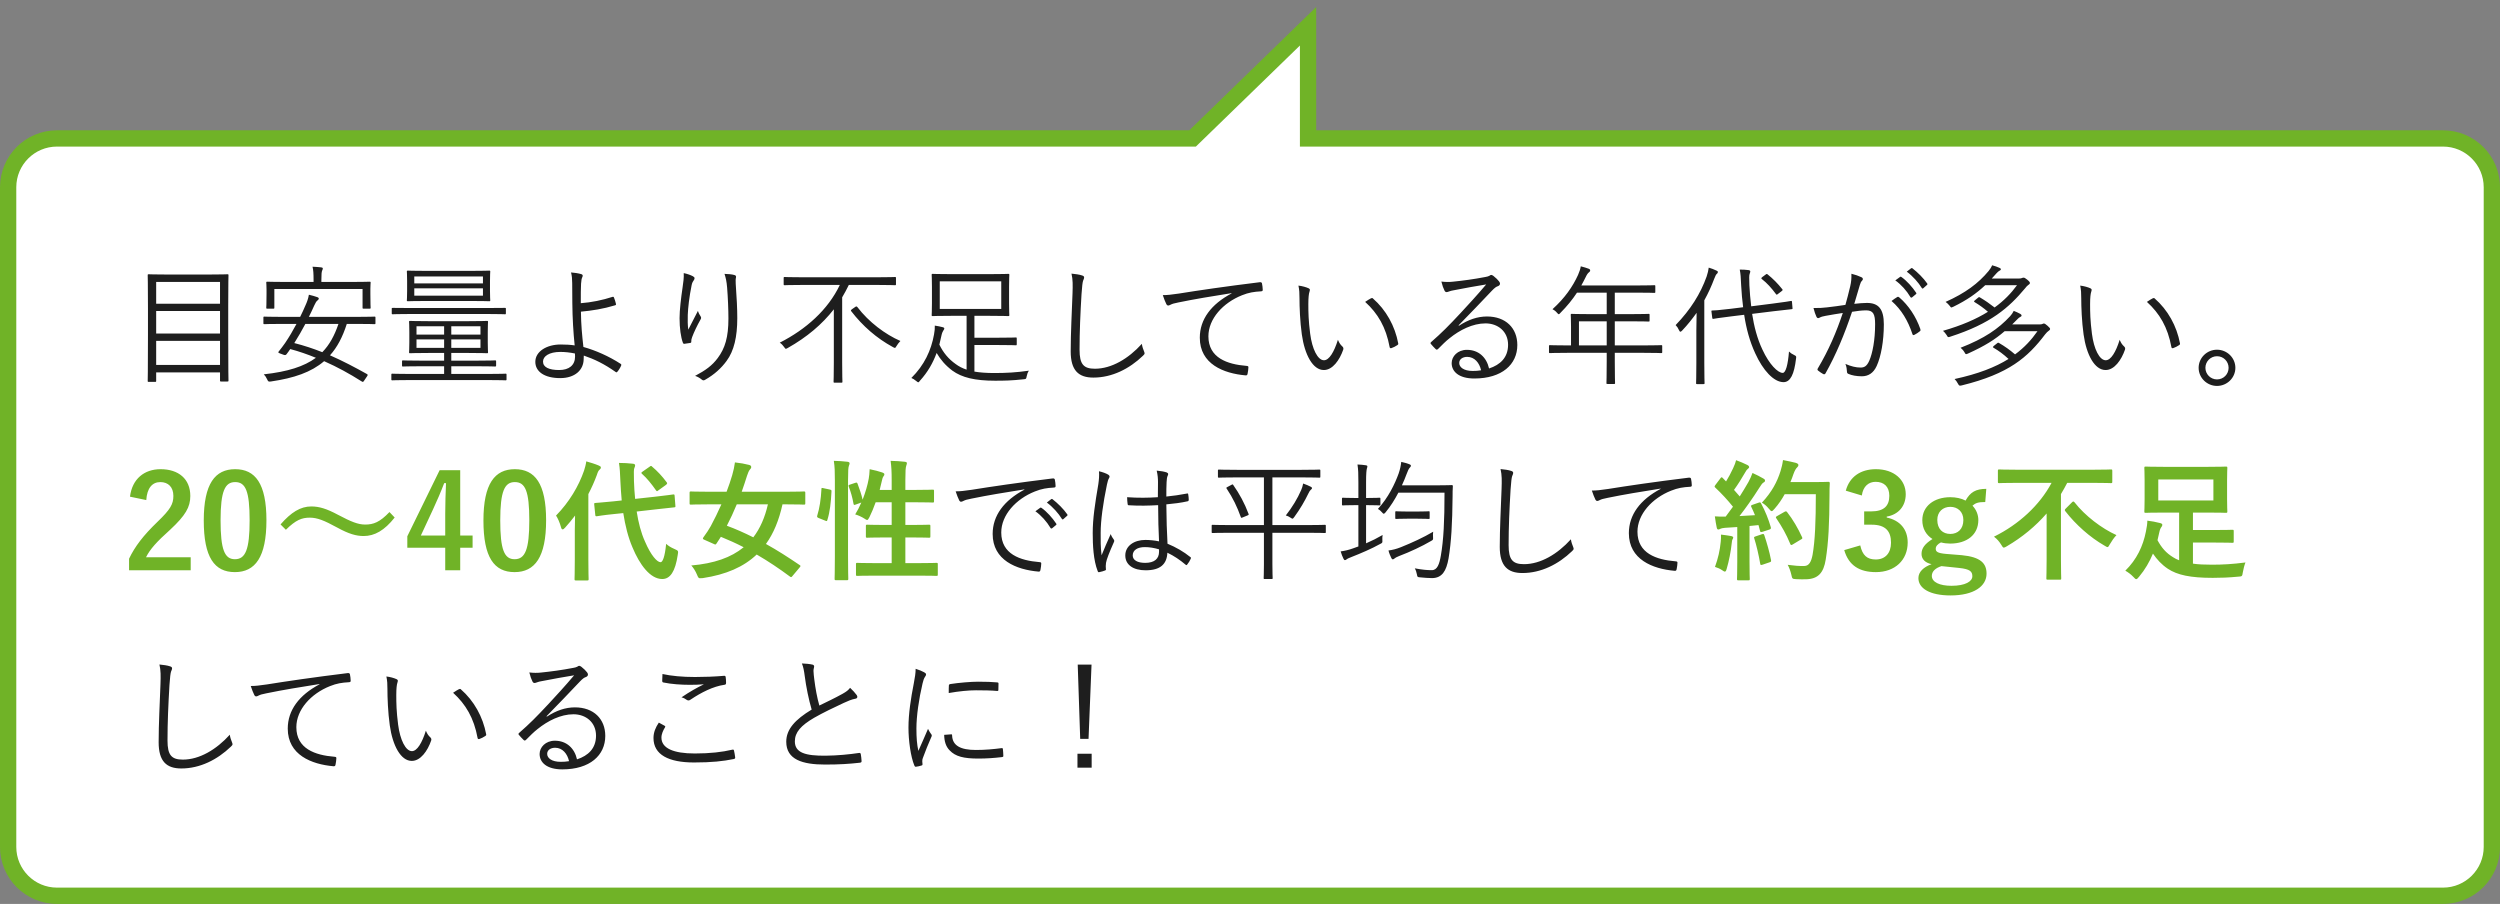
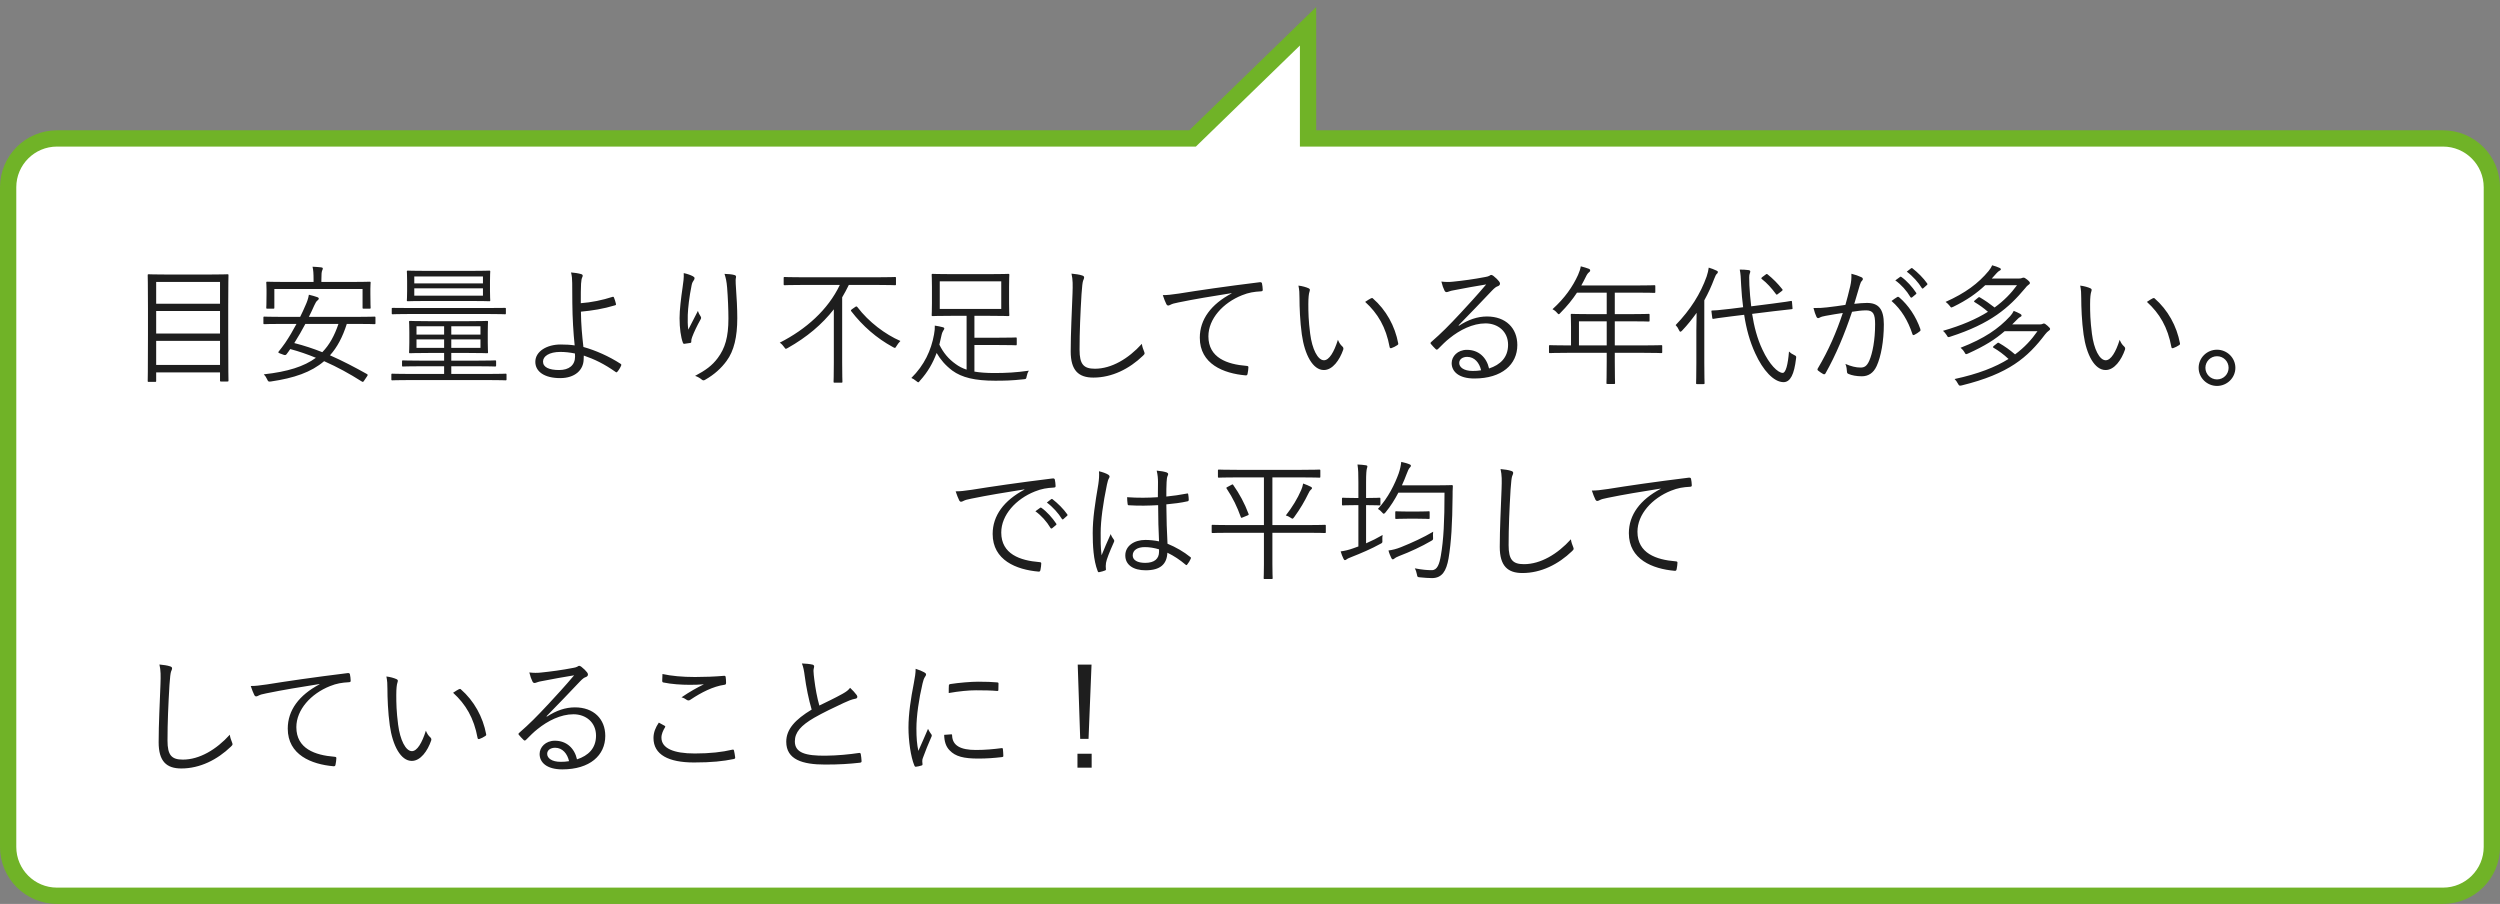
<svg xmlns="http://www.w3.org/2000/svg" width="307" height="111" viewBox="0 0 307 111" fill="none">
  <rect x="0" y="0" width="307" height="111" fill="#808080" stroke="none" />
  <path fill-rule="evenodd" clip-rule="evenodd" d="M146.448 17L160.629 3.224V17H300C303.314 17 306 19.686 306 23V104C306 107.314 303.314 110 300 110H7C3.686 110 1 107.314 1 104V23C1 19.686 3.686 17 7 17H146.448Z" fill="white" />
  <path d="M160.629 3.224H161.629V0.858L159.933 2.506L160.629 3.224ZM146.448 17V18H146.854L147.145 17.717L146.448 17ZM160.629 17H159.629V18H160.629V17ZM159.933 2.506L145.751 16.283L147.145 17.717L161.326 3.941L159.933 2.506ZM161.629 17V3.224H159.629V17H161.629ZM160.629 18H300V16H160.629V18ZM300 18C302.761 18 305 20.239 305 23H307C307 19.134 303.866 16 300 16V18ZM305 23V104H307V23H305ZM305 104C305 106.761 302.761 109 300 109V111C303.866 111 307 107.866 307 104H305ZM300 109H7V111H300V109ZM7 109C4.239 109 2 106.761 2 104H0C0 107.866 3.134 111 7 111V109ZM2 104V23H0V104H2ZM2 23C2 20.239 4.239 18 7 18V16C3.134 16 0 19.134 0 23H2ZM7 18H146.448V16H7V18Z" fill="#70B327" />
  <path d="M28.026 37.504V41.056C28.026 45.792 28.058 46.64 28.058 46.72C28.058 46.832 28.042 46.848 27.93 46.848H27.146C27.034 46.848 27.018 46.832 27.018 46.72V45.728H19.178V46.768C19.178 46.88 19.162 46.896 19.034 46.896H18.266C18.154 46.896 18.138 46.88 18.138 46.768C18.138 46.688 18.17 45.824 18.17 41.088V37.936C18.17 34.784 18.138 33.904 18.138 33.808C18.138 33.696 18.154 33.68 18.266 33.68C18.362 33.68 18.922 33.712 20.506 33.712H25.674C27.274 33.712 27.834 33.68 27.93 33.68C28.042 33.68 28.058 33.696 28.058 33.808C28.058 33.888 28.026 34.768 28.026 37.504ZM27.018 44.816V41.856H19.178V44.816H27.018ZM27.018 40.96V38.192H19.178V40.96H27.018ZM27.018 37.296V34.624H19.178V37.296H27.018ZM46.106 39.008V39.68C46.106 39.792 46.09 39.808 45.978 39.808C45.882 39.808 45.386 39.776 43.866 39.776H42.586C42.074 41.392 41.402 42.656 40.522 43.632C42.09 44.32 43.578 45.104 45.066 45.936C45.162 46 45.194 46.048 45.066 46.224L44.698 46.768C44.65 46.848 44.602 46.896 44.554 46.896C44.506 46.896 44.458 46.864 44.378 46.816C42.97 45.92 41.434 45.072 39.802 44.352C38.218 45.712 36.106 46.432 33.258 46.848C32.954 46.88 32.938 46.864 32.81 46.592C32.698 46.336 32.554 46.128 32.394 45.968C35.322 45.648 37.338 45.008 38.794 43.936C37.77 43.52 36.73 43.152 35.642 42.864C35.498 43.072 35.338 43.312 35.194 43.488C35.114 43.584 35.05 43.632 34.874 43.584L34.394 43.408C34.138 43.312 34.138 43.264 34.234 43.152C34.49 42.848 34.778 42.448 35.018 42.112C35.514 41.376 35.978 40.592 36.41 39.776H34.586C33.066 39.776 32.554 39.808 32.474 39.808C32.362 39.808 32.346 39.792 32.346 39.68V39.008C32.346 38.896 32.362 38.88 32.474 38.88C32.554 38.88 33.066 38.912 34.586 38.912H36.858C37.098 38.432 37.322 37.952 37.53 37.456C37.674 37.152 37.866 36.64 37.93 36.192C38.346 36.288 38.666 36.384 38.986 36.496C39.082 36.528 39.146 36.592 39.146 36.656C39.146 36.752 39.082 36.832 38.97 36.912C38.858 36.992 38.73 37.2 38.586 37.52C38.378 38 38.154 38.464 37.93 38.912H43.866C45.386 38.912 45.882 38.88 45.978 38.88C46.09 38.88 46.106 38.896 46.106 39.008ZM41.562 39.776H37.498C37.082 40.56 36.634 41.344 36.138 42.128C37.338 42.432 38.49 42.816 39.578 43.248C40.458 42.352 41.082 41.2 41.562 39.776ZM45.482 35.472V36.08C45.482 37.488 45.514 37.68 45.514 37.776C45.514 37.888 45.498 37.904 45.386 37.904H44.65C44.538 37.904 44.522 37.888 44.522 37.776V35.488H33.69V37.776C33.69 37.888 33.674 37.904 33.562 37.904H32.826C32.714 37.904 32.698 37.888 32.698 37.776C32.698 37.68 32.73 37.488 32.73 36.08V35.568C32.73 35.04 32.698 34.8 32.698 34.72C32.698 34.608 32.714 34.592 32.826 34.592C32.922 34.592 33.482 34.624 35.066 34.624H38.506V34.384C38.506 33.568 38.474 33.136 38.378 32.752C38.778 32.768 39.13 32.8 39.45 32.832C39.578 32.848 39.642 32.896 39.642 32.96C39.642 33.072 39.594 33.152 39.546 33.264C39.498 33.408 39.466 33.664 39.466 34.384V34.624H43.162C44.746 34.624 45.29 34.592 45.386 34.592C45.498 34.592 45.514 34.608 45.514 34.72C45.514 34.8 45.482 35.04 45.482 35.472ZM62.202 46.016V46.576C62.202 46.688 62.186 46.704 62.074 46.704C61.994 46.704 61.498 46.672 60.01 46.672H50.25C48.762 46.672 48.266 46.704 48.186 46.704C48.074 46.704 48.058 46.688 48.058 46.576V46.016C48.058 45.904 48.074 45.888 48.186 45.888C48.266 45.888 48.762 45.92 50.25 45.92H54.538V44.976H51.738C50.122 44.976 49.578 45.008 49.482 45.008C49.386 45.008 49.37 44.992 49.37 44.864V44.384C49.37 44.272 49.386 44.256 49.482 44.256C49.578 44.256 50.122 44.288 51.738 44.288H54.538V43.344H52.602C51.018 43.344 50.458 43.376 50.362 43.376C50.25 43.376 50.234 43.36 50.234 43.248C50.234 43.152 50.266 42.88 50.266 42.048V40.768C50.266 39.904 50.234 39.632 50.234 39.536C50.234 39.424 50.25 39.408 50.362 39.408C50.458 39.408 51.018 39.44 52.602 39.44H57.562C59.146 39.44 59.706 39.408 59.802 39.408C59.914 39.408 59.93 39.424 59.93 39.536C59.93 39.616 59.898 39.904 59.898 40.752V42.048C59.898 42.88 59.93 43.152 59.93 43.248C59.93 43.36 59.914 43.376 59.802 43.376C59.706 43.376 59.146 43.344 57.562 43.344H55.418V44.288H58.538C60.154 44.288 60.698 44.256 60.778 44.256C60.906 44.256 60.922 44.272 60.922 44.384V44.864C60.922 44.992 60.906 45.008 60.778 45.008C60.698 45.008 60.154 44.976 58.538 44.976H55.418V45.92H60.01C61.498 45.92 61.994 45.888 62.074 45.888C62.186 45.888 62.202 45.904 62.202 46.016ZM59.002 42.72V41.68H55.418V42.72H59.002ZM59.002 41.088V40.064H55.418V41.088H59.002ZM54.538 42.72V41.68H51.146V42.72H54.538ZM54.538 41.088V40.064H51.146V41.088H54.538ZM60.17 34.528V35.696C60.17 36.512 60.202 36.784 60.202 36.864C60.202 36.976 60.186 36.992 60.074 36.992C59.994 36.992 59.418 36.96 57.802 36.96H52.378C50.762 36.96 50.186 36.992 50.106 36.992C49.978 36.992 49.962 36.992 49.962 36.88C49.962 36.784 49.994 36.512 49.994 35.712V34.528C49.994 33.712 49.962 33.456 49.962 33.36C49.962 33.248 49.978 33.232 50.106 33.232C50.186 33.232 50.762 33.264 52.378 33.264H57.802C59.418 33.264 59.994 33.232 60.074 33.232C60.186 33.232 60.202 33.248 60.202 33.36C60.202 33.44 60.17 33.712 60.17 34.528ZM59.306 36.304V35.408H50.874V36.304H59.306ZM59.306 34.8V33.952H50.874V34.8H59.306ZM62.122 37.92V38.464C62.122 38.576 62.122 38.592 62.01 38.592C61.914 38.592 61.418 38.56 59.914 38.56H50.314C48.826 38.56 48.314 38.592 48.234 38.592C48.122 38.592 48.106 38.576 48.106 38.464V37.92C48.106 37.808 48.122 37.808 48.234 37.808C48.314 37.808 48.826 37.824 50.314 37.824H59.914C61.418 37.824 61.914 37.808 62.01 37.808C62.122 37.808 62.122 37.808 62.122 37.92ZM71.322 37.232C72.618 37.136 73.962 36.864 75.242 36.448C75.306 36.432 75.354 36.448 75.386 36.512C75.482 36.736 75.594 37.104 75.642 37.328C75.658 37.44 75.61 37.472 75.546 37.488C74.058 37.936 72.73 38.144 71.338 38.272C71.354 39.872 71.482 41.2 71.642 42.608C73.146 43.024 74.794 43.76 76.202 44.672C76.298 44.736 76.314 44.784 76.282 44.88C76.202 45.104 75.962 45.488 75.802 45.664C75.738 45.728 75.706 45.744 75.626 45.696C74.202 44.688 73.002 44.112 71.69 43.664C71.69 43.76 71.69 43.92 71.674 44.112C71.658 45.44 70.602 46.432 68.794 46.432C66.826 46.432 65.738 45.616 65.738 44.432C65.738 43.152 67.146 42.304 68.842 42.304C69.466 42.304 70.058 42.336 70.57 42.416C70.41 40.912 70.298 39.056 70.282 37.216C70.282 36.512 70.266 35.52 70.266 34.768C70.266 34.32 70.234 33.856 70.122 33.456C70.554 33.488 70.986 33.552 71.386 33.664C71.578 33.728 71.594 33.856 71.514 34.016C71.418 34.224 71.386 34.4 71.354 34.848C71.322 35.36 71.322 36.208 71.322 37.232ZM70.602 43.408C69.978 43.28 69.37 43.216 68.81 43.216C67.45 43.216 66.682 43.744 66.682 44.4C66.682 45.104 67.434 45.44 68.666 45.44C69.882 45.44 70.618 44.848 70.618 43.776C70.618 43.616 70.618 43.52 70.602 43.408ZM83.962 33.536C84.41 33.632 84.81 33.776 85.082 33.92C85.226 34 85.29 34.064 85.29 34.16C85.29 34.24 85.258 34.32 85.226 34.368C85.098 34.544 85.002 34.704 84.938 34.992C84.634 36.48 84.49 37.808 84.458 38.672C84.442 39.28 84.442 39.936 84.522 40.48C84.858 39.808 85.338 38.896 85.706 38.176C85.802 38.48 85.914 38.672 86.026 38.832C86.138 39.008 86.106 39.104 86.01 39.264C85.594 40 85.226 40.784 85.002 41.376C84.906 41.632 84.89 41.744 84.89 41.888C84.906 42.032 84.874 42.08 84.778 42.112C84.634 42.144 84.282 42.192 84.01 42.224C83.93 42.224 83.882 42.16 83.85 42.064C83.61 41.408 83.45 40.304 83.45 39.072C83.45 38.096 83.626 36.608 83.818 35.312C83.914 34.64 83.994 34.128 83.962 33.536ZM88.97 33.632C89.418 33.648 89.85 33.68 90.138 33.76C90.378 33.808 90.41 33.92 90.378 34.08C90.33 34.256 90.33 34.528 90.346 34.832C90.474 36.608 90.538 37.936 90.538 39.072C90.538 41.36 90.138 43.088 89.226 44.32C88.586 45.2 87.738 45.984 86.586 46.64C86.426 46.736 86.314 46.736 86.17 46.608C85.962 46.432 85.642 46.24 85.354 46.16C86.65 45.472 87.45 44.896 88.138 43.968C89.034 42.768 89.45 41.408 89.45 39.12C89.45 38.016 89.386 36.496 89.29 35.312C89.226 34.544 89.13 34.128 88.97 33.632ZM110.026 34.16V34.896C110.026 35.008 110.01 35.024 109.898 35.024C109.802 35.024 109.306 34.992 107.786 34.992H104.234C103.978 35.52 103.706 36.032 103.418 36.512V44.544C103.418 46.112 103.45 46.784 103.45 46.864C103.45 46.976 103.434 46.992 103.322 46.992H102.49C102.378 46.992 102.362 46.976 102.362 46.864C102.362 46.768 102.394 46.112 102.394 44.544V37.984C100.954 39.824 99.114 41.392 96.73 42.736C96.618 42.8 96.554 42.832 96.506 42.832C96.442 42.832 96.394 42.768 96.282 42.608C96.122 42.384 95.978 42.224 95.754 42.08C98.97 40.448 101.674 38.048 103.13 34.992H98.474C96.954 34.992 96.442 35.024 96.362 35.024C96.25 35.024 96.234 35.008 96.234 34.896V34.16C96.234 34.032 96.25 34.016 96.362 34.016C96.442 34.016 96.954 34.048 98.474 34.048H107.786C109.306 34.048 109.802 34.016 109.898 34.016C110.01 34.016 110.026 34.032 110.026 34.16ZM104.65 37.952L105.018 37.696C105.146 37.6 105.21 37.616 105.29 37.712C106.682 39.552 108.73 41.072 110.57 41.872C110.394 42.048 110.202 42.304 110.09 42.496C109.994 42.656 109.962 42.72 109.882 42.72C109.818 42.72 109.754 42.672 109.626 42.608C107.658 41.536 105.946 40.048 104.538 38.224C104.458 38.128 104.474 38.08 104.65 37.952ZM119.658 42.368V45.632C120.314 45.744 121.114 45.808 122.058 45.808C123.562 45.808 124.778 45.744 126.346 45.52C126.202 45.728 126.122 45.968 126.074 46.224C126.01 46.544 126.01 46.544 125.69 46.576C124.234 46.736 123.354 46.752 122.202 46.752C119.722 46.752 118.122 46.368 116.938 45.504C116.074 44.848 115.498 44.16 115.018 43.344C114.57 44.56 113.93 45.696 112.97 46.752C112.874 46.88 112.826 46.944 112.762 46.944C112.698 46.944 112.634 46.88 112.506 46.784C112.298 46.608 112.106 46.496 111.914 46.416C113.514 44.832 114.346 43.024 114.698 41.072C114.778 40.64 114.81 40.304 114.794 39.984C115.114 40.032 115.45 40.096 115.754 40.176C115.898 40.208 115.962 40.272 115.962 40.336C115.962 40.416 115.914 40.496 115.85 40.576C115.786 40.672 115.674 40.896 115.626 41.136C115.546 41.536 115.45 41.936 115.354 42.32C115.834 43.312 116.474 44.08 117.354 44.704C117.738 44.992 118.17 45.216 118.698 45.392V38.784H116.762C115.178 38.784 114.634 38.816 114.538 38.816C114.426 38.816 114.41 38.8 114.41 38.688C114.41 38.592 114.442 38.24 114.442 37.232V35.216C114.442 34.208 114.41 33.856 114.41 33.76C114.41 33.648 114.426 33.632 114.538 33.632C114.634 33.632 115.178 33.664 116.762 33.664H121.578C123.178 33.664 123.722 33.632 123.802 33.632C123.93 33.632 123.946 33.648 123.946 33.76C123.946 33.856 123.914 34.208 123.914 35.216V37.232C123.914 38.24 123.946 38.592 123.946 38.688C123.946 38.8 123.93 38.816 123.802 38.816C123.722 38.816 123.178 38.784 121.578 38.784H119.658V41.472H122.474C124.218 41.472 124.65 41.44 124.746 41.44C124.842 41.44 124.858 41.456 124.858 41.568V42.272C124.858 42.384 124.842 42.4 124.746 42.4C124.65 42.4 124.218 42.368 122.474 42.368H119.658ZM122.954 37.936V34.544H115.402V37.936H122.954ZM131.578 33.6C132.058 33.648 132.554 33.712 132.874 33.824C133.05 33.872 133.13 33.952 133.13 34.064C133.13 34.192 133.066 34.32 133.002 34.48C132.938 34.672 132.874 35.168 132.81 36.128C132.666 38.544 132.57 40.736 132.57 42.944C132.57 44.736 133.066 45.28 134.458 45.28C136.49 45.28 138.57 44.048 140.218 42.224C140.266 42.592 140.394 42.912 140.49 43.152C140.522 43.248 140.554 43.312 140.554 43.376C140.554 43.472 140.506 43.552 140.362 43.68C138.682 45.296 136.554 46.368 134.266 46.368C132.458 46.368 131.482 45.504 131.482 43.152C131.482 40.88 131.626 38.272 131.706 36.016C131.738 35.024 131.754 34.336 131.578 33.6ZM151.24 36.032L151.224 36C148.824 36.384 146.744 36.72 144.728 37.136C144.152 37.248 143.96 37.312 143.768 37.408C143.656 37.456 143.56 37.52 143.464 37.52C143.368 37.52 143.288 37.456 143.24 37.376C143.08 37.056 142.936 36.672 142.792 36.24C143.368 36.24 143.784 36.192 144.776 36.048C147.16 35.664 150.408 35.184 154.696 34.656C154.856 34.64 154.936 34.688 154.968 34.784C155.016 34.992 155.064 35.376 155.064 35.584C155.064 35.728 155.016 35.76 154.856 35.776C153.992 35.824 153.352 35.92 152.52 36.256C150.184 37.184 148.392 39.152 148.392 41.296C148.392 43.952 150.712 44.736 153.048 44.928C153.256 44.944 153.304 44.976 153.304 45.104C153.304 45.28 153.256 45.648 153.208 45.872C153.176 46.048 153.128 46.112 152.952 46.096C150.248 45.856 147.336 44.704 147.336 41.472C147.336 39.216 148.728 37.36 151.24 36.032ZM159.448 35.072C159.896 35.12 160.408 35.264 160.712 35.408C160.808 35.456 160.856 35.52 160.856 35.584C160.856 35.664 160.824 35.76 160.792 35.872C160.728 36.064 160.664 36.512 160.664 37.344C160.664 38.368 160.68 39.344 160.888 40.976C161.128 42.864 161.816 44.24 162.584 44.24C163.224 44.24 163.832 43.216 164.296 41.728C164.472 42.144 164.616 42.336 164.824 42.528C164.952 42.64 165 42.768 164.952 42.928C164.504 44.224 163.64 45.44 162.568 45.44C161.224 45.44 160.216 43.584 159.864 41.072C159.64 39.472 159.576 37.664 159.576 36.608C159.576 36 159.56 35.616 159.448 35.072ZM167.64 37.072C167.944 36.864 168.184 36.72 168.344 36.64C168.44 36.592 168.52 36.576 168.584 36.64C170.216 38.064 171.304 40.032 171.704 42.176C171.72 42.288 171.672 42.336 171.592 42.384C171.352 42.544 171.128 42.656 170.856 42.752C170.744 42.784 170.664 42.736 170.648 42.624C170.2 40.176 169.192 38.48 167.64 37.072ZM179.112 39.952L179.16 40C180.312 39.248 181.448 38.864 182.6 38.864C184.904 38.864 186.328 40.288 186.328 42.368C186.328 44.752 184.44 46.48 181.048 46.48C179.128 46.48 178.264 45.616 178.264 44.592C178.264 43.76 179 42.96 180.136 42.96C181.576 42.96 182.552 43.888 182.856 45.248C184.232 44.8 185.192 43.904 185.192 42.336C185.192 40.704 183.944 39.712 182.424 39.712C180.84 39.712 179.256 40.528 178.024 41.52C177.512 41.92 177.096 42.352 176.616 42.832C176.488 42.96 176.408 42.976 176.296 42.864C176.104 42.672 175.864 42.432 175.704 42.224C175.64 42.144 175.656 42.08 175.768 41.984C177.032 40.88 177.848 40.064 179.384 38.416C180.312 37.408 181.272 36.384 182.504 34.928C181.176 35.136 179.928 35.376 178.504 35.648C178.296 35.68 178.104 35.728 177.944 35.792C177.832 35.84 177.704 35.872 177.64 35.872C177.528 35.872 177.448 35.808 177.384 35.68C177.24 35.392 177.128 35.088 177 34.576C177.528 34.64 177.976 34.64 178.408 34.592C179.672 34.464 180.984 34.288 182.392 34.016C182.584 33.984 182.776 33.936 182.888 33.872C182.952 33.824 183.048 33.76 183.112 33.76C183.192 33.76 183.272 33.792 183.4 33.888C183.704 34.128 183.944 34.368 184.088 34.56C184.168 34.656 184.2 34.752 184.2 34.832C184.2 34.96 184.12 35.072 183.96 35.136C183.752 35.2 183.576 35.312 183.208 35.696C181.784 37.2 180.712 38.32 179.112 39.952ZM181.88 45.472C181.672 44.56 181.08 43.824 180.168 43.824C179.656 43.824 179.192 44.08 179.192 44.576C179.192 45.104 179.768 45.552 180.84 45.552C181.192 45.552 181.512 45.536 181.88 45.472ZM204.12 42.512V43.232C204.12 43.344 204.104 43.36 203.992 43.36C203.912 43.36 203.4 43.328 201.896 43.328H198.296V44.4C198.296 46.176 198.328 46.96 198.328 47.04C198.328 47.152 198.312 47.152 198.216 47.152H197.416C197.288 47.152 197.272 47.152 197.272 47.04C197.272 46.944 197.304 46.176 197.304 44.4V43.328H192.44C190.936 43.328 190.424 43.36 190.344 43.36C190.232 43.36 190.216 43.344 190.216 43.232V42.512C190.216 42.4 190.232 42.384 190.344 42.384C190.424 42.384 190.936 42.416 192.44 42.416H192.92V40.064C192.92 39.136 192.888 38.768 192.888 38.672C192.888 38.56 192.904 38.544 193.016 38.544C193.096 38.544 193.656 38.576 195.256 38.576H197.304V35.936H193.656C193.096 36.784 192.44 37.6 191.624 38.416C191.528 38.528 191.464 38.592 191.416 38.592C191.368 38.592 191.304 38.528 191.192 38.4C191.032 38.208 190.84 38.064 190.648 37.968C192.168 36.592 193.128 35.2 193.784 33.76C193.96 33.36 194.072 33.024 194.12 32.704C194.52 32.8 194.84 32.912 195.112 33.008C195.224 33.056 195.272 33.12 195.272 33.216C195.272 33.312 195.224 33.36 195.128 33.44C195 33.536 194.888 33.68 194.728 34.016C194.552 34.368 194.376 34.72 194.184 35.056H200.92C202.52 35.056 203.064 35.024 203.144 35.024C203.256 35.024 203.272 35.04 203.272 35.152V35.84C203.272 35.952 203.256 35.968 203.144 35.968C203.064 35.968 202.52 35.936 200.92 35.936H198.296V38.576H200.232C201.832 38.576 202.36 38.544 202.456 38.544C202.552 38.544 202.568 38.56 202.568 38.672V39.36C202.568 39.472 202.552 39.488 202.456 39.488C202.36 39.488 201.832 39.456 200.232 39.456H198.296V42.416H201.896C203.4 42.416 203.912 42.384 203.992 42.384C204.104 42.384 204.12 42.4 204.12 42.512ZM197.304 42.416V39.456H193.896V42.416H197.304ZM217.752 38.224L215.16 38.544C215.4 40.08 215.784 41.584 216.424 42.928C217.272 44.768 218.328 45.792 218.92 45.792C219.288 45.792 219.56 44.784 219.688 43.168C219.864 43.344 220.056 43.472 220.328 43.6C220.584 43.728 220.6 43.744 220.552 44.048C220.328 45.952 219.864 46.928 219.016 46.928C217.816 46.928 216.488 45.472 215.544 43.392C214.856 41.904 214.44 40.336 214.184 38.656L212.616 38.848C211.032 39.04 210.52 39.136 210.424 39.152C210.312 39.168 210.28 39.152 210.264 39.024L210.168 38.272C210.152 38.144 210.168 38.128 210.296 38.128C210.472 38.128 210.952 38.112 212.52 37.92L214.056 37.728C213.944 36.864 213.864 35.984 213.816 35.072C213.768 34.048 213.752 33.664 213.64 33.104C213.992 33.104 214.392 33.12 214.728 33.168C214.856 33.184 214.936 33.248 214.936 33.328C214.936 33.456 214.888 33.52 214.856 33.632C214.792 33.808 214.792 34.128 214.824 35.024C214.872 35.888 214.936 36.752 215.048 37.616L217.688 37.28C219.256 37.088 219.8 36.976 219.912 36.96C220.024 36.944 220.04 36.96 220.056 37.072L220.12 37.824C220.136 37.936 220.12 37.952 220.008 37.968L217.752 38.224ZM208.312 44.56V40.576C208.312 40 208.328 39.152 208.344 38.416C207.816 39.152 207.24 39.888 206.568 40.592C206.472 40.688 206.408 40.736 206.36 40.736C206.296 40.736 206.248 40.688 206.2 40.576C206.072 40.288 205.928 40.08 205.768 39.92C207.608 38.016 208.824 36.064 209.576 33.952C209.704 33.552 209.8 33.184 209.832 32.864C210.2 32.976 210.456 33.072 210.792 33.232C210.904 33.28 210.952 33.328 210.952 33.408C210.952 33.504 210.92 33.552 210.824 33.632C210.728 33.712 210.648 33.872 210.504 34.24C210.168 35.136 209.768 36.016 209.288 36.88V44.56C209.288 46.24 209.32 46.96 209.32 47.04C209.32 47.152 209.304 47.168 209.176 47.168H208.408C208.296 47.168 208.28 47.152 208.28 47.04C208.28 46.96 208.312 46.24 208.312 44.56ZM216.44 34L216.808 33.728C216.936 33.632 216.968 33.616 217.064 33.696C217.72 34.224 218.296 34.8 218.856 35.504C218.936 35.6 218.936 35.632 218.776 35.76L218.376 36.064C218.2 36.208 218.168 36.224 218.088 36.112C217.544 35.376 216.984 34.752 216.36 34.272C216.248 34.176 216.264 34.144 216.44 34ZM232.744 34.432L233.336 34C233.4 33.952 233.432 33.968 233.496 34.016C234.136 34.464 234.84 35.248 235.304 35.952C235.352 36.016 235.336 36.08 235.272 36.128L234.808 36.512C234.728 36.576 234.648 36.56 234.6 36.48C234.136 35.696 233.464 34.944 232.744 34.432ZM234.152 33.36L234.664 32.96C234.728 32.912 234.776 32.896 234.84 32.944C235.48 33.44 236.2 34.144 236.664 34.816C236.712 34.896 236.696 34.944 236.616 35.008L236.184 35.392C236.12 35.456 236.056 35.456 235.992 35.36C235.592 34.704 234.904 33.92 234.152 33.36ZM226.616 37.44C226.824 36.688 227 36.048 227.208 35.152C227.336 34.592 227.368 34.192 227.352 33.616C227.848 33.744 228.184 33.856 228.6 34.048C228.776 34.128 228.824 34.32 228.664 34.464C228.536 34.592 228.472 34.72 228.392 34.992C228.152 35.776 227.944 36.528 227.704 37.312C228.216 37.248 228.872 37.2 229.256 37.2C230.648 37.2 231.336 37.904 231.336 39.824C231.336 41.888 230.984 43.792 230.456 44.944C230.056 45.824 229.416 46.208 228.632 46.208C227.976 46.208 227.4 46.096 227 45.92C226.872 45.872 226.808 45.792 226.808 45.648C226.792 45.376 226.76 45.024 226.616 44.688C227.32 44.992 227.912 45.136 228.472 45.136C228.936 45.136 229.24 44.976 229.544 44.304C229.944 43.392 230.264 41.776 230.264 39.808C230.264 38.56 230.024 38.112 229.16 38.112C228.664 38.112 227.992 38.192 227.432 38.288C226.504 41.056 225.464 43.552 224.168 45.856C224.104 45.968 224.008 45.984 223.896 45.936C223.736 45.856 223.432 45.648 223.256 45.504C223.16 45.424 223.176 45.344 223.224 45.248C224.568 42.992 225.512 40.784 226.296 38.432C225.64 38.528 224.984 38.64 224.184 38.784C223.896 38.832 223.608 38.912 223.48 38.992C223.304 39.104 223.16 39.104 223.064 38.912C222.936 38.64 222.808 38.272 222.696 37.824C223.272 37.84 223.896 37.808 224.36 37.744C225.24 37.648 225.864 37.552 226.616 37.44ZM232.28 36.96C232.504 36.784 232.76 36.608 233 36.464C233.096 36.432 233.16 36.448 233.24 36.528C234.36 37.488 235.288 38.88 235.816 40.4C235.848 40.512 235.864 40.592 235.768 40.672C235.608 40.816 235.304 41.008 235.112 41.104C234.984 41.184 234.872 41.168 234.84 41.008C234.296 39.376 233.496 38.016 232.28 36.96ZM247.096 39.84H250.376C250.616 39.84 250.712 39.824 250.792 39.792C250.856 39.76 250.904 39.728 250.968 39.728C251.096 39.728 251.176 39.776 251.448 40.016C251.672 40.224 251.752 40.304 251.752 40.4C251.752 40.496 251.656 40.576 251.56 40.64C251.448 40.704 251.32 40.848 251.144 41.056C249 43.888 246.696 45.904 240.904 47.328C240.6 47.392 240.584 47.376 240.44 47.12C240.328 46.896 240.168 46.688 240.024 46.544C242.92 45.92 245.032 45.088 246.648 44.08C246.024 43.504 245.464 43.088 244.808 42.704C244.712 42.64 244.696 42.608 244.856 42.464L245.24 42.16C245.352 42.064 245.384 42.064 245.496 42.128C246.184 42.528 246.776 42.944 247.448 43.52C248.6 42.672 249.48 41.712 250.2 40.672H246.168C244.984 41.696 243.736 42.48 241.688 43.408C241.576 43.456 241.496 43.488 241.448 43.488C241.368 43.488 241.32 43.424 241.24 43.264C241.112 43.04 240.936 42.848 240.76 42.704C243.688 41.568 245.416 40.368 246.84 38.832C247.016 38.64 247.176 38.416 247.288 38.176C247.608 38.304 247.8 38.384 248.088 38.544C248.184 38.592 248.248 38.672 248.248 38.752C248.248 38.816 248.216 38.864 248.104 38.912C247.976 38.976 247.864 39.056 247.736 39.2C247.512 39.424 247.304 39.648 247.096 39.84ZM244.584 34.208H247.864C248.104 34.208 248.216 34.176 248.296 34.144C248.36 34.112 248.408 34.096 248.488 34.096C248.6 34.096 248.696 34.144 248.936 34.336C249.208 34.56 249.272 34.656 249.272 34.752C249.272 34.848 249.192 34.928 249.08 34.992C248.968 35.056 248.84 35.2 248.664 35.424C246.696 37.776 244.504 39.728 239.496 41.344C239.208 41.44 239.208 41.44 239.048 41.152C238.92 40.944 238.76 40.768 238.6 40.624C240.888 39.968 242.68 39.184 244.12 38.288C243.592 37.824 243.064 37.456 242.488 37.104C242.376 37.024 242.376 36.992 242.536 36.864L242.904 36.56C243 36.48 243.032 36.464 243.144 36.528C243.768 36.896 244.344 37.296 244.936 37.76C246.088 36.928 246.968 36.016 247.688 35.024H243.784C242.728 36.016 241.56 36.848 239.848 37.68C239.736 37.728 239.672 37.76 239.64 37.76C239.56 37.76 239.528 37.696 239.432 37.568C239.272 37.36 239.112 37.216 238.92 37.072C241.352 35.984 242.936 34.8 244.2 33.28C244.36 33.088 244.536 32.816 244.632 32.576C244.984 32.672 245.272 32.768 245.544 32.896C245.656 32.944 245.704 32.992 245.704 33.072C245.704 33.136 245.656 33.184 245.56 33.232C245.432 33.296 245.304 33.408 245.176 33.552L244.584 34.208ZM255.448 35.072C255.896 35.12 256.408 35.264 256.712 35.408C256.808 35.456 256.856 35.52 256.856 35.584C256.856 35.664 256.824 35.76 256.792 35.872C256.728 36.064 256.664 36.512 256.664 37.344C256.664 38.368 256.68 39.344 256.888 40.976C257.128 42.864 257.816 44.24 258.584 44.24C259.224 44.24 259.832 43.216 260.296 41.728C260.472 42.144 260.616 42.336 260.824 42.528C260.952 42.64 261 42.768 260.952 42.928C260.504 44.224 259.64 45.44 258.568 45.44C257.224 45.44 256.216 43.584 255.864 41.072C255.64 39.472 255.576 37.664 255.576 36.608C255.576 36 255.56 35.616 255.448 35.072ZM263.64 37.072C263.944 36.864 264.184 36.72 264.344 36.64C264.44 36.592 264.52 36.576 264.584 36.64C266.216 38.064 267.304 40.032 267.704 42.176C267.72 42.288 267.672 42.336 267.592 42.384C267.352 42.544 267.128 42.656 266.856 42.752C266.744 42.784 266.664 42.736 266.648 42.624C266.2 40.176 265.192 38.48 263.64 37.072ZM272.248 42.944C273.48 42.944 274.504 43.936 274.504 45.168C274.504 46.4 273.48 47.392 272.248 47.392C271.016 47.392 269.992 46.4 269.992 45.168C269.992 43.936 271.016 42.944 272.248 42.944ZM272.248 43.744C271.464 43.744 270.824 44.384 270.824 45.168C270.824 45.952 271.464 46.592 272.248 46.592C273.048 46.592 273.672 45.952 273.672 45.168C273.672 44.384 273.048 43.744 272.248 43.744ZM125.802 60.128L125.786 60.096C123.386 60.48 121.306 60.816 119.29 61.232C118.714 61.344 118.522 61.408 118.33 61.504C118.218 61.552 118.122 61.616 118.026 61.616C117.93 61.616 117.85 61.552 117.802 61.472C117.642 61.152 117.498 60.768 117.354 60.336C117.93 60.336 118.346 60.288 119.338 60.144C121.722 59.76 124.97 59.28 129.258 58.752C129.418 58.736 129.498 58.784 129.53 58.88C129.578 59.088 129.626 59.472 129.626 59.68C129.626 59.824 129.578 59.856 129.418 59.872C128.554 59.92 127.914 60.016 127.082 60.352C124.746 61.28 122.954 63.248 122.954 65.392C122.954 68.048 125.274 68.832 127.61 69.024C127.818 69.04 127.866 69.072 127.866 69.2C127.866 69.376 127.818 69.744 127.77 69.968C127.738 70.144 127.69 70.208 127.514 70.192C124.81 69.952 121.898 68.8 121.898 65.568C121.898 63.312 123.29 61.456 125.802 60.128ZM127.146 62.784L127.738 62.352C127.786 62.32 127.834 62.32 127.898 62.368C128.538 62.816 129.242 63.6 129.706 64.304C129.754 64.368 129.738 64.432 129.674 64.48L129.21 64.864C129.13 64.928 129.05 64.912 129.002 64.832C128.538 64.048 127.866 63.296 127.146 62.784ZM128.554 61.712L129.066 61.312C129.13 61.264 129.178 61.248 129.242 61.296C129.882 61.792 130.602 62.496 131.066 63.168C131.114 63.248 131.098 63.296 131.018 63.36L130.586 63.744C130.522 63.808 130.458 63.808 130.394 63.712C129.994 63.056 129.306 62.272 128.554 61.712ZM142.33 66.48C142.266 65.152 142.218 63.68 142.218 62.032C141.082 62.096 139.914 62.128 138.65 62.048C138.554 62.048 138.49 62.032 138.474 61.904C138.442 61.68 138.41 61.344 138.41 61.056C139.738 61.152 141.018 61.136 142.186 61.056C142.186 60.464 142.202 59.856 142.202 59.216C142.202 58.768 142.17 58.336 142.042 57.792C142.57 57.84 142.938 57.904 143.274 58.016C143.386 58.064 143.45 58.128 143.45 58.208C143.45 58.288 143.434 58.336 143.386 58.432C143.306 58.576 143.274 58.896 143.258 59.2C143.226 59.76 143.226 60.32 143.226 60.976C144.058 60.896 144.922 60.768 145.754 60.608C145.882 60.576 145.898 60.608 145.914 60.72C145.946 60.896 145.978 61.168 145.978 61.36C145.978 61.472 145.93 61.536 145.866 61.552C145.05 61.744 144.09 61.856 143.226 61.936C143.242 63.808 143.29 65.328 143.37 66.768C144.41 67.2 145.354 67.744 146.186 68.416C146.266 68.48 146.266 68.512 146.218 68.624C146.122 68.848 145.962 69.12 145.786 69.328C145.722 69.424 145.658 69.408 145.594 69.344C144.89 68.752 144.186 68.272 143.354 67.872C143.29 69.28 142.49 70.032 140.682 70.032C139.178 70.032 138.186 69.376 138.186 68.208C138.186 67.024 139.29 66.304 140.65 66.304C141.162 66.304 141.818 66.368 142.33 66.48ZM142.33 67.76V67.456C141.722 67.28 141.146 67.184 140.586 67.184C139.69 67.184 139.098 67.552 139.098 68.208C139.098 68.784 139.674 69.12 140.634 69.12C141.77 69.12 142.33 68.608 142.33 67.76ZM134.954 57.872C135.354 57.952 135.866 58.144 136.09 58.288C136.282 58.416 136.298 58.544 136.186 58.72C136.09 58.88 136.01 59.12 135.93 59.52C135.45 61.824 135.162 63.936 135.162 65.424C135.162 66.336 135.146 67.168 135.274 68.192C135.61 67.328 135.978 66.528 136.394 65.584C136.506 65.888 136.634 66.064 136.762 66.24C136.858 66.384 136.842 66.464 136.778 66.592C136.234 67.808 135.882 68.704 135.818 69.12C135.786 69.408 135.77 69.648 135.802 69.84C135.834 69.952 135.802 70 135.722 70.048C135.53 70.128 135.242 70.208 135.002 70.256C134.89 70.288 134.842 70.256 134.794 70.128C134.266 68.784 134.186 66.928 134.186 65.456C134.186 63.696 134.458 61.904 134.874 59.456C134.954 58.928 135.002 58.32 134.954 57.872ZM162.81 64.576V65.328C162.81 65.44 162.794 65.456 162.682 65.456C162.586 65.456 162.09 65.424 160.586 65.424H156.25V69.28C156.25 70.416 156.282 70.896 156.282 70.976C156.282 71.088 156.266 71.104 156.154 71.104H155.306C155.194 71.104 155.178 71.088 155.178 70.976C155.178 70.88 155.21 70.416 155.21 69.28V65.424H151.002C149.514 65.424 149.002 65.456 148.922 65.456C148.81 65.456 148.794 65.44 148.794 65.328V64.576C148.794 64.464 148.81 64.448 148.922 64.448C149.002 64.448 149.514 64.48 151.002 64.48H155.21V58.624H151.898C150.298 58.624 149.77 58.656 149.69 58.656C149.578 58.656 149.562 58.64 149.562 58.528V57.792C149.562 57.68 149.578 57.664 149.69 57.664C149.77 57.664 150.298 57.696 151.898 57.696H159.818C161.402 57.696 161.93 57.664 162.01 57.664C162.122 57.664 162.138 57.68 162.138 57.792V58.528C162.138 58.64 162.122 58.656 162.01 58.656C161.93 58.656 161.402 58.624 159.818 58.624H156.25V64.48H160.586C162.09 64.48 162.586 64.448 162.682 64.448C162.794 64.448 162.81 64.464 162.81 64.576ZM161.114 59.952C161.114 60.016 161.066 60.064 160.97 60.144C160.874 60.224 160.794 60.336 160.682 60.576C160.202 61.568 159.658 62.496 158.938 63.488C158.826 63.632 158.778 63.696 158.714 63.696C158.666 63.696 158.602 63.648 158.474 63.568C158.282 63.44 158.122 63.36 157.898 63.296C158.698 62.272 159.338 61.216 159.786 60.176C159.882 59.968 159.978 59.664 160.026 59.376C160.346 59.488 160.73 59.648 160.97 59.776C161.066 59.824 161.114 59.872 161.114 59.952ZM150.778 59.776L151.226 59.536C151.37 59.456 151.386 59.472 151.45 59.568C152.202 60.64 152.842 61.808 153.322 63.104C153.354 63.2 153.354 63.232 153.194 63.296L152.65 63.52C152.426 63.616 152.41 63.616 152.362 63.472C151.914 62.224 151.418 61.184 150.634 60C150.554 59.904 150.586 59.872 150.778 59.776ZM172.154 59.6H176.362C177.722 59.6 178.17 59.568 178.266 59.568C178.378 59.568 178.41 59.6 178.41 59.712C178.378 60.112 178.378 60.528 178.378 60.928C178.346 64.304 178.218 66.56 177.882 68.576C177.61 70.128 177.082 70.976 175.866 70.992C175.434 70.992 174.858 70.944 174.362 70.896C174.058 70.864 174.058 70.864 173.994 70.528C173.946 70.272 173.866 70.016 173.738 69.792C174.698 69.968 175.226 70.016 175.834 70.016C176.506 70.016 176.762 69.248 176.938 68.224C177.274 66.288 177.386 63.968 177.386 60.496H171.722C171.29 61.328 170.762 62.176 170.138 62.928C170.042 63.04 169.978 63.088 169.93 63.088C169.866 63.088 169.818 63.04 169.706 62.912C169.562 62.736 169.386 62.592 169.21 62.496C170.49 61.104 171.29 59.424 171.754 58.144C171.93 57.632 172.026 57.168 172.074 56.72C172.442 56.8 172.778 56.896 173.034 56.992C173.178 57.04 173.258 57.104 173.258 57.184C173.258 57.28 173.194 57.36 173.098 57.456C173.002 57.552 172.858 57.856 172.714 58.256C172.554 58.672 172.378 59.136 172.154 59.6ZM167.754 62.032V66.72C168.458 66.416 169.13 66.08 169.786 65.696C169.754 65.904 169.738 66.128 169.754 66.32C169.77 66.656 169.77 66.656 169.482 66.8C168.458 67.376 167.066 67.968 165.962 68.4C165.61 68.544 165.45 68.608 165.402 68.656C165.322 68.736 165.242 68.784 165.162 68.784C165.098 68.784 165.034 68.736 164.986 68.624C164.858 68.368 164.73 68.048 164.634 67.712C165.114 67.648 165.626 67.536 166.186 67.328L166.81 67.104V62.032H166.378C165.322 62.032 165.018 62.064 164.922 62.064C164.81 62.064 164.794 62.048 164.794 61.936V61.264C164.794 61.136 164.81 61.12 164.922 61.12C165.018 61.12 165.322 61.152 166.378 61.152H166.81V59.248C166.81 58.112 166.794 57.68 166.698 57.04C167.114 57.056 167.418 57.088 167.738 57.136C167.85 57.152 167.914 57.184 167.914 57.28C167.914 57.36 167.882 57.44 167.85 57.552C167.802 57.744 167.754 58.144 167.754 59.216V61.152H167.946C169.002 61.152 169.306 61.12 169.386 61.12C169.498 61.12 169.514 61.136 169.514 61.264V61.936C169.514 62.048 169.498 62.064 169.386 62.064C169.306 62.064 169.002 62.032 167.946 62.032H167.754ZM175.994 65.296C175.962 65.504 175.962 65.76 175.978 65.968C175.994 66.288 175.994 66.288 175.706 66.448C174.65 67.072 173.114 67.792 171.834 68.272C171.498 68.4 171.322 68.512 171.274 68.56C171.194 68.64 171.114 68.688 171.034 68.688C170.97 68.688 170.906 68.64 170.858 68.528C170.73 68.272 170.586 67.936 170.506 67.6C170.986 67.536 171.466 67.424 172.058 67.184C173.37 66.656 174.81 66 175.994 65.296ZM175.562 62.912V63.6C175.562 63.712 175.546 63.728 175.434 63.728C175.354 63.728 175.066 63.696 174.074 63.696H172.81C171.834 63.696 171.562 63.728 171.466 63.728C171.354 63.728 171.338 63.712 171.338 63.6V62.912C171.338 62.8 171.354 62.784 171.466 62.784C171.562 62.784 171.834 62.816 172.81 62.816H174.074C175.066 62.816 175.354 62.784 175.434 62.784C175.546 62.784 175.562 62.8 175.562 62.912ZM184.266 57.6C184.746 57.648 185.242 57.712 185.562 57.824C185.738 57.872 185.818 57.952 185.818 58.064C185.818 58.192 185.754 58.32 185.69 58.48C185.626 58.672 185.562 59.168 185.498 60.128C185.354 62.544 185.258 64.736 185.258 66.944C185.258 68.736 185.754 69.28 187.146 69.28C189.178 69.28 191.258 68.048 192.906 66.224C192.954 66.592 193.082 66.912 193.178 67.152C193.21 67.248 193.242 67.312 193.242 67.376C193.242 67.472 193.194 67.552 193.05 67.68C191.37 69.296 189.242 70.368 186.954 70.368C185.146 70.368 184.17 69.504 184.17 67.152C184.17 64.88 184.314 62.272 184.394 60.016C184.426 59.024 184.442 58.336 184.266 57.6ZM203.928 60.032L203.912 60C201.512 60.384 199.432 60.72 197.416 61.136C196.84 61.248 196.648 61.312 196.456 61.408C196.344 61.456 196.248 61.52 196.152 61.52C196.056 61.52 195.976 61.456 195.928 61.376C195.768 61.056 195.624 60.672 195.48 60.24C196.056 60.24 196.472 60.192 197.464 60.048C199.848 59.664 203.096 59.184 207.384 58.656C207.544 58.64 207.624 58.688 207.656 58.784C207.704 58.992 207.752 59.376 207.752 59.584C207.752 59.728 207.704 59.76 207.544 59.776C206.68 59.824 206.04 59.92 205.208 60.256C202.872 61.184 201.08 63.152 201.08 65.296C201.08 67.952 203.4 68.736 205.736 68.928C205.944 68.944 205.992 68.976 205.992 69.104C205.992 69.28 205.944 69.648 205.896 69.872C205.864 70.048 205.816 70.112 205.64 70.096C202.936 69.856 200.024 68.704 200.024 65.472C200.024 63.216 201.416 61.36 203.928 60.032ZM19.578 81.6C20.058 81.648 20.554 81.712 20.874 81.824C21.05 81.872 21.13 81.952 21.13 82.064C21.13 82.192 21.066 82.32 21.002 82.48C20.938 82.672 20.874 83.168 20.81 84.128C20.666 86.544 20.57 88.736 20.57 90.944C20.57 92.736 21.066 93.28 22.458 93.28C24.49 93.28 26.57 92.048 28.218 90.224C28.266 90.592 28.394 90.912 28.49 91.152C28.522 91.248 28.554 91.312 28.554 91.376C28.554 91.472 28.506 91.552 28.362 91.68C26.682 93.296 24.554 94.368 22.266 94.368C20.458 94.368 19.482 93.504 19.482 91.152C19.482 88.88 19.626 86.272 19.706 84.016C19.738 83.024 19.754 82.336 19.578 81.6ZM39.24 84.032L39.224 84C36.824 84.384 34.744 84.72 32.728 85.136C32.152 85.248 31.96 85.312 31.768 85.408C31.656 85.456 31.56 85.52 31.464 85.52C31.368 85.52 31.288 85.456 31.24 85.376C31.08 85.056 30.936 84.672 30.792 84.24C31.368 84.24 31.784 84.192 32.776 84.048C35.16 83.664 38.408 83.184 42.696 82.656C42.856 82.64 42.936 82.688 42.968 82.784C43.016 82.992 43.064 83.376 43.064 83.584C43.064 83.728 43.016 83.76 42.856 83.776C41.992 83.824 41.352 83.92 40.52 84.256C38.184 85.184 36.392 87.152 36.392 89.296C36.392 91.952 38.712 92.736 41.048 92.928C41.256 92.944 41.304 92.976 41.304 93.104C41.304 93.28 41.256 93.648 41.208 93.872C41.176 94.048 41.128 94.112 40.952 94.096C38.248 93.856 35.336 92.704 35.336 89.472C35.336 87.216 36.728 85.36 39.24 84.032ZM47.448 83.072C47.896 83.12 48.408 83.264 48.712 83.408C48.808 83.456 48.856 83.52 48.856 83.584C48.856 83.664 48.824 83.76 48.792 83.872C48.728 84.064 48.664 84.512 48.664 85.344C48.664 86.368 48.68 87.344 48.888 88.976C49.128 90.864 49.816 92.24 50.584 92.24C51.224 92.24 51.832 91.216 52.296 89.728C52.472 90.144 52.616 90.336 52.824 90.528C52.952 90.64 53 90.768 52.952 90.928C52.504 92.224 51.64 93.44 50.568 93.44C49.224 93.44 48.216 91.584 47.864 89.072C47.64 87.472 47.576 85.664 47.576 84.608C47.576 84 47.56 83.616 47.448 83.072ZM55.64 85.072C55.944 84.864 56.184 84.72 56.344 84.64C56.44 84.592 56.52 84.576 56.584 84.64C58.216 86.064 59.304 88.032 59.704 90.176C59.72 90.288 59.672 90.336 59.592 90.384C59.352 90.544 59.128 90.656 58.856 90.752C58.744 90.784 58.664 90.736 58.648 90.624C58.2 88.176 57.192 86.48 55.64 85.072ZM67.112 87.952L67.16 88C68.312 87.248 69.448 86.864 70.6 86.864C72.904 86.864 74.328 88.288 74.328 90.368C74.328 92.752 72.44 94.48 69.048 94.48C67.128 94.48 66.264 93.616 66.264 92.592C66.264 91.76 67 90.96 68.136 90.96C69.576 90.96 70.552 91.888 70.856 93.248C72.232 92.8 73.192 91.904 73.192 90.336C73.192 88.704 71.944 87.712 70.424 87.712C68.84 87.712 67.256 88.528 66.024 89.52C65.512 89.92 65.096 90.352 64.616 90.832C64.488 90.96 64.408 90.976 64.296 90.864C64.104 90.672 63.864 90.432 63.704 90.224C63.64 90.144 63.656 90.08 63.768 89.984C65.032 88.88 65.848 88.064 67.384 86.416C68.312 85.408 69.272 84.384 70.504 82.928C69.176 83.136 67.928 83.376 66.504 83.648C66.296 83.68 66.104 83.728 65.944 83.792C65.832 83.84 65.704 83.872 65.64 83.872C65.528 83.872 65.448 83.808 65.384 83.68C65.24 83.392 65.128 83.088 65 82.576C65.528 82.64 65.976 82.64 66.408 82.592C67.672 82.464 68.984 82.288 70.392 82.016C70.584 81.984 70.776 81.936 70.888 81.872C70.952 81.824 71.048 81.76 71.112 81.76C71.192 81.76 71.272 81.792 71.4 81.888C71.704 82.128 71.944 82.368 72.088 82.56C72.168 82.656 72.2 82.752 72.2 82.832C72.2 82.96 72.12 83.072 71.96 83.136C71.752 83.2 71.576 83.312 71.208 83.696C69.784 85.2 68.712 86.32 67.112 87.952ZM69.88 93.472C69.672 92.56 69.08 91.824 68.168 91.824C67.656 91.824 67.192 92.08 67.192 92.576C67.192 93.104 67.768 93.552 68.84 93.552C69.192 93.552 69.512 93.536 69.88 93.472ZM80.904 88.736C81.128 88.848 81.384 88.992 81.608 89.12C81.704 89.168 81.72 89.232 81.656 89.328C81.448 89.664 81.224 90.128 81.224 90.576C81.224 91.888 82.696 92.528 85.32 92.528C87.192 92.528 88.712 92.352 89.912 92.064C90.056 92.032 90.104 92.048 90.136 92.176C90.184 92.352 90.248 92.752 90.28 93.008C90.296 93.136 90.232 93.184 90.072 93.216C88.824 93.472 87.416 93.632 85.224 93.632C82.12 93.632 80.248 92.688 80.248 90.624C80.248 89.936 80.504 89.328 80.904 88.736ZM81.352 82.768C82.424 83.008 83.816 83.136 85.352 83.136C86.504 83.136 87.784 83.088 88.888 82.992C89.032 82.976 89.096 83.024 89.112 83.136C89.144 83.344 89.16 83.568 89.16 83.856C89.16 84.032 89.096 84.08 88.936 84.096C87.592 84.288 86.12 85.024 84.792 85.92C84.648 86.032 84.488 86.048 84.344 85.952C84.152 85.808 83.944 85.696 83.688 85.632C84.696 84.944 85.608 84.432 86.44 84.032C85.912 84.08 85.208 84.096 84.712 84.096C83.672 84.096 82.44 84.016 81.464 83.808C81.368 83.792 81.32 83.744 81.32 83.584C81.32 83.376 81.336 83.04 81.352 82.768ZM98.472 81.472C98.952 81.488 99.448 81.536 99.784 81.616C99.912 81.648 99.976 81.744 99.976 81.824C99.976 81.984 99.896 82.128 99.896 82.384C99.912 82.736 99.944 83.056 99.992 83.408C100.136 84.56 100.328 85.632 100.616 86.64C101.56 86.176 102.52 85.728 103.464 85.2C103.976 84.912 104.168 84.752 104.392 84.464C104.712 84.768 105 85.072 105.208 85.36C105.336 85.552 105.304 85.776 105.016 85.808C104.616 85.872 104.088 86.096 103.608 86.32C102.44 86.864 101.064 87.52 99.976 88.144C98.36 89.088 97.608 89.92 97.608 91.04C97.608 92.464 98.952 92.816 101.368 92.8C102.856 92.784 104.296 92.64 105.48 92.464C105.624 92.448 105.672 92.48 105.704 92.608C105.752 92.864 105.784 93.168 105.8 93.44C105.816 93.584 105.752 93.648 105.576 93.664C104.264 93.808 103.112 93.888 101.32 93.888C98.552 93.888 96.552 93.28 96.552 91.088C96.552 89.552 97.64 88.368 99.672 87.136C99.32 85.952 98.984 84.304 98.824 83.04C98.728 82.304 98.648 81.904 98.472 81.472ZM112.44 82.128C112.856 82.256 113.272 82.432 113.496 82.56C113.656 82.656 113.72 82.72 113.72 82.816C113.72 82.912 113.688 82.976 113.608 83.088C113.464 83.296 113.368 83.568 113.288 83.936C112.84 85.824 112.536 87.936 112.536 89.456C112.536 90.624 112.6 91.408 112.776 92.208C113.16 91.312 113.496 90.624 113.96 89.504C114.072 89.76 114.216 89.952 114.344 90.144C114.392 90.192 114.424 90.256 114.424 90.304C114.424 90.4 114.392 90.464 114.344 90.56C113.992 91.376 113.656 92.16 113.32 93.104C113.272 93.2 113.256 93.344 113.256 93.504C113.256 93.648 113.288 93.744 113.288 93.856C113.288 93.92 113.256 93.984 113.176 94C112.952 94.08 112.68 94.128 112.456 94.16C112.376 94.16 112.312 94.096 112.28 94C111.832 92.928 111.56 90.928 111.56 89.36C111.56 87.648 111.848 85.776 112.216 83.904C112.36 83.136 112.44 82.672 112.44 82.128ZM115.944 90.24L116.808 90.176C116.888 90.16 116.92 90.208 116.92 90.336C116.968 91.552 117.944 92.096 119.832 92.096C120.968 92.096 122.008 92 122.984 91.872C123.112 91.856 123.144 91.872 123.16 92.032C123.176 92.224 123.208 92.56 123.208 92.784C123.208 92.928 123.208 92.944 123 92.976C122.04 93.088 121.144 93.152 120.136 93.152C118.344 93.152 117.32 92.896 116.616 92.144C116.152 91.68 115.96 91.04 115.944 90.24ZM116.504 85.104C116.504 84.672 116.504 84.416 116.52 84.224C116.52 84.08 116.552 84.032 116.712 84C117.72 83.84 119.256 83.712 120.104 83.712C121.032 83.712 121.944 83.744 122.376 83.792C122.584 83.808 122.616 83.824 122.616 83.952C122.616 84.208 122.616 84.464 122.6 84.704C122.6 84.832 122.568 84.864 122.424 84.848C121.8 84.784 120.76 84.768 119.848 84.768C118.952 84.768 117.784 84.88 116.504 85.104ZM134.04 81.616L133.672 90.736H132.648L132.344 81.616H134.04ZM134.056 92.56V94.272H132.312V92.56H134.056Z" fill="#1E1E1E" />
-   <path d="M17.962 61.408L15.962 60.992C16.234 58.8 17.722 57.616 19.722 57.616C21.914 57.616 23.37 58.8 23.37 60.912C23.37 62.272 22.778 63.296 20.906 65.04C19.226 66.544 18.426 67.44 17.93 68.432H23.418V70.032H15.85V68.608C16.57 67.104 17.594 65.76 19.338 64.08C20.938 62.544 21.29 61.904 21.29 60.896C21.29 59.824 20.666 59.2 19.69 59.2C18.682 59.2 18.058 59.952 17.962 61.408ZM28.878 57.616C31.342 57.616 32.718 59.376 32.718 63.888C32.718 68.416 31.342 70.256 28.846 70.256C26.334 70.256 25.022 68.448 25.022 63.92C25.022 59.392 26.414 57.616 28.878 57.616ZM28.878 59.2C27.63 59.2 27.086 60.288 27.086 63.904C27.086 67.504 27.582 68.672 28.846 68.672C30.142 68.672 30.654 67.488 30.654 63.904C30.654 60.304 30.158 59.2 28.878 59.2ZM35.106 65.056L34.45 64.4C35.746 62.912 36.898 62.192 38.226 62.192C39.186 62.192 40.098 62.464 41.474 63.2C43.138 64.08 43.97 64.416 44.85 64.416C45.858 64.416 46.642 64.128 47.826 62.88L48.466 63.552C47.218 65.136 46.002 65.824 44.658 65.824C43.746 65.824 42.834 65.568 41.41 64.784C39.794 63.904 38.962 63.568 38.034 63.568C37.058 63.568 36.322 63.856 35.106 65.056ZM56.514 57.744V65.76H58.034V67.264H56.514V70.032H54.674V67.264H50.018V65.856L53.986 57.744H56.514ZM54.674 65.76V63.072C54.674 61.776 54.722 60.56 54.77 59.328H54.546C54.146 60.384 53.682 61.456 53.186 62.528L51.682 65.76H54.674ZM63.222 57.616C65.686 57.616 67.062 59.376 67.062 63.888C67.062 68.416 65.686 70.256 63.19 70.256C60.678 70.256 59.366 68.448 59.366 63.92C59.366 59.392 60.758 57.616 63.222 57.616ZM63.222 59.2C61.974 59.2 61.43 60.288 61.43 63.904C61.43 67.504 61.926 68.672 63.19 68.672C64.486 68.672 64.998 67.488 64.998 63.904C64.998 60.304 64.502 59.2 63.222 59.2ZM77.994 61.264L80.474 60.992C81.93 60.832 82.49 60.736 82.65 60.72C82.81 60.704 82.826 60.72 82.842 60.88L82.938 62.112C82.954 62.272 82.938 62.288 82.778 62.304L80.586 62.544L78.186 62.816C78.394 64.16 78.714 65.424 79.21 66.512C79.946 68.24 80.714 69.04 81.114 69.04C81.37 69.04 81.642 68.416 81.802 66.784C82.106 67.056 82.362 67.216 82.842 67.424C83.322 67.632 83.306 67.664 83.226 68.144C82.922 70.192 82.298 71.104 81.322 71.104C79.834 71.104 78.538 69.312 77.674 67.232C77.13 65.968 76.778 64.544 76.538 63.008L75.45 63.12C73.994 63.264 73.45 63.376 73.306 63.392C73.146 63.408 73.114 63.392 73.098 63.216L72.97 61.952C72.954 61.776 72.986 61.776 73.146 61.76C73.306 61.744 73.85 61.712 75.306 61.568L76.346 61.456C76.282 60.688 76.218 59.92 76.186 59.12C76.138 58.048 76.122 57.568 76.01 56.848C76.586 56.848 77.162 56.88 77.722 56.944C77.898 56.96 77.994 57.04 77.994 57.136C77.994 57.28 77.946 57.36 77.898 57.472C77.818 57.664 77.834 58 77.85 59.072C77.882 59.808 77.914 60.544 77.994 61.264ZM70.586 68.688V65.104C70.586 64.576 70.602 63.936 70.618 63.312C70.234 63.824 69.818 64.32 69.402 64.784C69.274 64.928 69.178 65.008 69.098 65.008C69.002 65.008 68.938 64.928 68.89 64.736C68.746 64.192 68.49 63.616 68.282 63.312C69.898 61.664 71.066 59.696 71.722 57.792C71.834 57.424 71.946 57.056 71.994 56.656C72.554 56.816 73.082 56.976 73.53 57.168C73.706 57.248 73.786 57.296 73.786 57.408C73.786 57.52 73.738 57.584 73.61 57.696C73.514 57.776 73.418 57.92 73.29 58.336C73.002 59.12 72.65 59.904 72.25 60.672V68.688C72.25 70.24 72.282 71.024 72.282 71.104C72.282 71.264 72.266 71.28 72.09 71.28H70.746C70.57 71.28 70.554 71.264 70.554 71.104C70.554 71.008 70.586 70.24 70.586 68.688ZM78.922 57.904L79.77 57.312C79.85 57.248 79.898 57.216 79.946 57.216C79.994 57.216 80.026 57.248 80.09 57.312C80.73 57.856 81.29 58.448 81.85 59.2C81.962 59.344 81.962 59.392 81.77 59.552L80.858 60.208C80.778 60.272 80.714 60.32 80.682 60.32C80.634 60.32 80.602 60.272 80.554 60.208C79.994 59.408 79.434 58.72 78.858 58.208C78.794 58.16 78.762 58.112 78.762 58.064C78.762 58.016 78.826 57.968 78.922 57.904ZM98.186 69.696L97.338 70.704C97.194 70.896 97.146 70.912 97.002 70.8C95.69 69.824 94.33 68.912 92.922 68.096C91.322 69.616 89.162 70.56 86.298 70.992C86.138 71.008 86.026 71.008 85.946 71.008C85.786 71.008 85.722 70.896 85.594 70.576C85.402 70.112 85.13 69.696 84.89 69.44C87.69 69.2 89.786 68.464 91.322 67.2C90.394 66.72 89.466 66.304 88.522 65.92C88.362 66.176 88.17 66.48 87.994 66.736C87.882 66.896 87.85 66.896 87.658 66.8L86.506 66.288C86.298 66.208 86.266 66.144 86.378 65.984C86.762 65.472 87.066 64.992 87.29 64.592C87.722 63.792 88.17 62.88 88.586 61.936H86.858C85.434 61.936 84.954 61.968 84.858 61.968C84.698 61.968 84.682 61.952 84.682 61.792V60.544C84.682 60.368 84.698 60.352 84.858 60.352C84.954 60.352 85.434 60.384 86.858 60.384H89.226C89.498 59.68 89.722 58.992 89.914 58.352C90.074 57.808 90.186 57.28 90.25 56.784C90.874 56.848 91.498 56.96 91.978 57.088C92.186 57.136 92.25 57.232 92.25 57.36C92.25 57.472 92.186 57.552 92.074 57.68C91.946 57.84 91.866 58.048 91.738 58.416C91.53 59.088 91.306 59.744 91.082 60.384H96.698C98.122 60.384 98.602 60.352 98.698 60.352C98.874 60.352 98.89 60.368 98.89 60.544V61.792C98.89 61.952 98.874 61.968 98.698 61.968C98.602 61.968 98.122 61.936 96.698 61.936H96.09C95.658 63.888 95.002 65.488 94.058 66.8C95.418 67.552 96.794 68.432 98.202 69.392C98.346 69.488 98.33 69.52 98.186 69.696ZM94.298 61.936H90.474C90.09 62.864 89.69 63.728 89.258 64.56C90.346 64.96 91.418 65.44 92.506 65.984C93.338 64.896 93.93 63.552 94.298 61.936ZM104.394 59.504L105.018 59.296C105.194 59.232 105.242 59.248 105.306 59.392C105.53 60 105.786 60.704 105.93 61.36C106.266 60.496 106.538 59.584 106.682 58.768C106.73 58.48 106.778 58.096 106.794 57.616C107.322 57.712 108.01 57.904 108.33 58.016C108.538 58.096 108.602 58.16 108.602 58.24C108.602 58.352 108.57 58.384 108.506 58.464C108.41 58.592 108.346 58.768 108.314 58.96C108.234 59.344 108.138 59.744 108.026 60.16H109.498V59.008C109.498 57.872 109.466 57.376 109.37 56.592C109.978 56.608 110.57 56.64 111.114 56.704C111.274 56.72 111.37 56.784 111.37 56.864C111.37 56.976 111.322 57.072 111.29 57.184C111.21 57.424 111.178 57.792 111.178 58.96V60.16H112.522C113.946 60.16 114.426 60.128 114.522 60.128C114.682 60.128 114.698 60.144 114.698 60.304V61.536C114.698 61.696 114.682 61.712 114.522 61.712C114.426 61.712 113.946 61.68 112.522 61.68H111.178V64.464H112.042C113.482 64.464 113.978 64.432 114.074 64.432C114.234 64.432 114.25 64.448 114.25 64.608V65.856C114.25 66.016 114.234 66.032 114.074 66.032C113.978 66.032 113.482 66 112.042 66H111.178V69.152H112.794C114.362 69.152 114.89 69.12 114.986 69.12C115.146 69.12 115.162 69.136 115.162 69.296V70.528C115.162 70.704 115.146 70.72 114.986 70.72C114.89 70.72 114.362 70.688 112.794 70.688H107.482C105.914 70.688 105.37 70.72 105.29 70.72C105.13 70.72 105.114 70.704 105.114 70.528V69.296C105.114 69.136 105.13 69.12 105.29 69.12C105.37 69.12 105.914 69.152 107.482 69.152H109.498V66H108.538C107.098 66 106.618 66.032 106.506 66.032C106.346 66.032 106.33 66.016 106.33 65.856V64.608C106.33 64.448 106.346 64.432 106.506 64.432C106.618 64.432 107.098 64.464 108.538 64.464H109.498V61.68H107.53C107.306 62.32 107.034 62.96 106.762 63.52C106.634 63.76 106.57 63.856 106.474 63.856C106.41 63.856 106.314 63.792 106.17 63.696C105.802 63.456 105.354 63.264 105.018 63.168C105.29 62.736 105.546 62.24 105.77 61.712L105.098 61.952C104.89 62.032 104.842 62.032 104.81 61.856C104.682 61.12 104.474 60.384 104.234 59.776C104.17 59.6 104.186 59.568 104.394 59.504ZM102.522 68.272V59.008C102.522 57.872 102.506 57.36 102.394 56.592C103.002 56.608 103.546 56.64 104.074 56.704C104.234 56.72 104.33 56.8 104.33 56.88C104.33 56.992 104.298 57.072 104.25 57.184C104.17 57.392 104.138 57.792 104.138 58.96V68.256C104.138 70.064 104.17 70.976 104.17 71.056C104.17 71.232 104.154 71.248 103.994 71.248H102.666C102.506 71.248 102.49 71.232 102.49 71.056C102.49 70.976 102.522 70.064 102.522 68.272ZM101.13 59.952L101.882 60.112C102.09 60.16 102.122 60.192 102.106 60.368C102.042 61.68 101.914 62.88 101.594 63.872C101.546 64.032 101.514 64 101.338 63.936L100.538 63.616C100.33 63.536 100.314 63.456 100.362 63.296C100.634 62.432 100.81 61.328 100.874 60.048C100.874 59.888 100.906 59.904 101.13 59.952ZM215.224 61.984L215.96 61.728C216.152 61.664 216.184 61.68 216.264 61.824C216.776 62.768 217.176 63.776 217.448 64.72C217.496 64.896 217.464 64.976 217.256 65.04L216.408 65.312C216.232 65.36 216.168 65.344 216.136 65.2L215.944 64.48C215.576 64.528 215.208 64.56 214.84 64.592V68.992C214.84 70.464 214.872 71.008 214.872 71.088C214.872 71.248 214.856 71.264 214.696 71.264H213.48C213.32 71.264 213.304 71.248 213.304 71.088C213.304 70.992 213.336 70.464 213.336 68.992V64.72L211.832 64.816C211.56 64.832 211.336 64.896 211.24 64.944C211.16 64.992 211.096 65.024 211 65.024C210.888 65.024 210.84 64.912 210.808 64.752C210.728 64.368 210.664 64 210.584 63.408C211.064 63.44 211.496 63.456 211.912 63.44L212.808 62.224C212.152 61.408 211.432 60.624 210.648 59.888C210.584 59.824 210.552 59.792 210.552 59.744C210.552 59.696 210.6 59.632 210.664 59.536L211.256 58.752C211.32 58.656 211.368 58.608 211.416 58.608C211.464 58.608 211.496 58.64 211.56 58.704L211.96 59.12C212.28 58.592 212.552 58.096 212.824 57.504C213.032 57.072 213.112 56.816 213.192 56.512C213.624 56.672 214.184 56.896 214.584 57.104C214.728 57.184 214.792 57.264 214.792 57.36C214.792 57.44 214.728 57.504 214.648 57.568C214.52 57.664 214.456 57.744 214.344 57.952C213.832 58.832 213.432 59.472 212.936 60.16C213.176 60.432 213.416 60.688 213.64 60.96C214.008 60.384 214.36 59.792 214.712 59.184C214.904 58.832 215.08 58.432 215.208 58.08C215.688 58.304 216.184 58.544 216.552 58.768C216.696 58.848 216.744 58.912 216.744 59.008C216.744 59.12 216.696 59.184 216.568 59.248C216.408 59.344 216.28 59.52 216.04 59.904C215.224 61.2 214.344 62.432 213.608 63.376C214.232 63.344 214.888 63.312 215.512 63.264C215.368 62.912 215.224 62.576 215.064 62.256C214.984 62.096 215.016 62.064 215.224 61.984ZM222.984 60.688H219.16C218.824 61.296 218.424 61.904 217.912 62.48C217.736 62.672 217.656 62.768 217.56 62.768C217.48 62.768 217.384 62.672 217.224 62.48C216.936 62.128 216.648 61.888 216.36 61.728C217.608 60.384 218.232 59.168 218.648 57.856C218.776 57.44 218.888 56.992 218.952 56.496C219.56 56.608 220.184 56.752 220.504 56.832C220.712 56.896 220.84 56.976 220.84 57.088C220.84 57.216 220.824 57.264 220.68 57.408C220.552 57.52 220.392 57.776 220.232 58.224C220.12 58.544 220.008 58.88 219.864 59.2H222.888C224.04 59.2 224.408 59.168 224.504 59.168C224.664 59.168 224.696 59.2 224.696 59.36C224.664 59.808 224.664 60.24 224.664 60.688C224.648 64.368 224.536 66.592 224.2 68.704C223.944 70.336 223.272 71.104 221.768 71.136C221.432 71.136 220.984 71.152 220.568 71.12C220.088 71.088 220.088 71.088 219.976 70.576C219.88 70.144 219.704 69.664 219.528 69.36C220.392 69.472 220.936 69.52 221.56 69.504C222.152 69.504 222.424 68.976 222.584 68.128C222.888 66.4 222.984 64.016 222.984 60.688ZM218.248 63.36L219.144 62.848C219.32 62.752 219.368 62.784 219.464 62.896C220.168 63.792 220.808 64.896 221.288 65.952C221.368 66.112 221.336 66.16 221.144 66.256L220.136 66.864C219.96 66.976 219.896 66.944 219.832 66.768C219.368 65.632 218.792 64.624 218.152 63.68C218.04 63.52 218.04 63.472 218.248 63.36ZM210.6 69.616C210.984 68.56 211.208 67.568 211.304 66.544C211.336 66.24 211.352 66 211.336 65.648C211.816 65.712 212.248 65.76 212.568 65.824C212.76 65.856 212.84 65.936 212.84 66.016C212.84 66.096 212.792 66.16 212.744 66.256C212.696 66.32 212.68 66.512 212.648 66.768C212.552 67.696 212.312 68.928 212.04 69.84C211.976 70.08 211.912 70.192 211.816 70.192C211.736 70.192 211.624 70.128 211.448 70C211.224 69.84 210.824 69.68 210.6 69.616ZM215.576 65.872L216.376 65.6C216.568 65.536 216.6 65.568 216.664 65.744C216.952 66.608 217.304 67.808 217.48 68.768C217.512 68.944 217.496 68.992 217.288 69.056L216.44 69.344C216.2 69.424 216.184 69.376 216.152 69.216C215.992 68.24 215.672 66.88 215.432 66.144C215.368 65.968 215.384 65.936 215.576 65.872ZM228.632 60.848L226.664 60.256C227.128 58.528 228.504 57.616 230.36 57.616C232.584 57.616 234.024 58.912 234.024 60.688C234.024 62.128 233.16 63.184 231.688 63.44V63.552C233.336 63.904 234.264 65.008 234.264 66.624C234.264 68.784 232.696 70.256 230.36 70.256C228.344 70.256 227.016 69.44 226.472 67.552L228.44 66.976C228.712 68.208 229.288 68.704 230.344 68.704C231.496 68.704 232.216 67.936 232.216 66.64C232.216 65.248 231.56 64.432 229.848 64.432H228.92V62.8H229.768C231.368 62.8 232.008 62.112 232.008 60.88C232.008 59.76 231.352 59.168 230.328 59.168C229.48 59.168 228.792 59.696 228.632 60.848ZM243.916 60.032L243.788 61.648C242.908 61.648 242.588 61.776 242.22 62.096C242.684 62.576 242.94 63.216 242.94 63.856C242.94 65.68 241.516 66.752 239.484 66.752C239.116 66.752 238.7 66.704 238.348 66.608C237.964 66.8 237.708 67.072 237.708 67.376C237.708 67.744 237.916 67.92 238.924 68.016L240.908 68.176C243.212 68.4 243.948 69.168 243.948 70.448C243.948 71.984 242.396 73.12 239.532 73.12C236.988 73.12 235.58 72.256 235.58 70.992C235.58 70.224 236.22 69.632 237.196 69.28C236.396 69.104 235.964 68.656 235.964 68.016C235.964 67.328 236.364 66.784 237.308 66.192C236.508 65.68 236.06 64.896 236.06 63.872C236.06 62.176 237.484 61.056 239.5 61.056C240.188 61.056 240.86 61.2 241.372 61.472C241.948 60.432 242.636 60.032 243.916 60.032ZM239.5 62.24C238.588 62.24 237.9 62.848 237.9 63.84C237.9 64.976 238.572 65.568 239.5 65.568C240.412 65.568 241.1 64.976 241.1 63.856C241.1 62.832 240.396 62.24 239.5 62.24ZM240.588 69.744L238.412 69.52C237.66 69.76 237.228 70.176 237.228 70.72C237.228 71.488 238.188 71.936 239.644 71.936C241.356 71.936 242.204 71.392 242.204 70.768C242.204 70.176 241.916 69.888 240.588 69.744ZM251.933 59.296H247.549C246.109 59.296 245.613 59.328 245.517 59.328C245.357 59.328 245.341 59.312 245.341 59.136V57.84C245.341 57.664 245.357 57.648 245.517 57.648C245.613 57.648 246.109 57.68 247.549 57.68H257.181C258.621 57.68 259.101 57.648 259.213 57.648C259.373 57.648 259.389 57.664 259.389 57.84V59.136C259.389 59.312 259.373 59.328 259.213 59.328C259.101 59.328 258.621 59.296 257.181 59.296H253.853C253.613 59.76 253.357 60.224 253.085 60.672V68.704C253.085 70.176 253.117 70.912 253.117 71.008C253.117 71.168 253.101 71.184 252.941 71.184H251.469C251.309 71.184 251.293 71.168 251.293 71.008C251.293 70.896 251.325 70.176 251.325 68.704V63.056C249.965 64.624 248.317 65.984 246.429 67.088C246.253 67.184 246.157 67.248 246.077 67.248C245.965 67.248 245.901 67.152 245.741 66.88C245.501 66.496 245.245 66.192 244.861 65.904C247.933 64.384 250.461 62.048 251.933 59.296ZM253.693 62.432L254.445 61.68C254.509 61.616 254.557 61.584 254.605 61.584C254.653 61.584 254.685 61.616 254.749 61.68C256.045 63.344 258.093 64.896 259.901 65.712C259.597 66.032 259.325 66.432 259.101 66.816C258.957 67.072 258.893 67.184 258.797 67.184C258.717 67.184 258.621 67.104 258.413 66.992C256.653 65.984 254.893 64.416 253.629 62.784C253.517 62.64 253.533 62.592 253.693 62.432ZM269.293 66.624V69.216C269.949 69.312 270.701 69.344 271.629 69.344C272.957 69.344 274.109 69.28 275.741 69.072C275.597 69.44 275.501 69.856 275.421 70.272C275.341 70.784 275.341 70.784 274.829 70.816C273.629 70.928 272.765 70.96 271.725 70.96C269.005 70.96 267.389 70.624 266.205 69.84C265.421 69.312 264.893 68.72 264.381 67.984C263.965 68.992 263.405 69.952 262.685 70.816C262.525 71.008 262.429 71.12 262.333 71.12C262.237 71.12 262.157 71.04 261.981 70.848C261.661 70.512 261.325 70.272 260.989 70.08C262.381 68.72 263.165 67.072 263.517 65.28C263.629 64.736 263.693 64.32 263.693 63.936C264.205 64 264.765 64.096 265.229 64.224C265.437 64.272 265.533 64.336 265.533 64.448C265.533 64.544 265.501 64.624 265.421 64.72C265.325 64.832 265.229 65.04 265.149 65.424C265.085 65.728 265.021 66.032 264.941 66.336C265.437 67.264 266.013 67.92 266.861 68.432C267.085 68.576 267.325 68.704 267.597 68.8V62.944H265.709C264.157 62.944 263.613 62.976 263.501 62.976C263.341 62.976 263.325 62.96 263.325 62.784C263.325 62.688 263.357 62.272 263.357 61.312V58.96C263.357 58 263.325 57.584 263.325 57.488C263.325 57.312 263.341 57.296 263.501 57.296C263.613 57.296 264.157 57.328 265.709 57.328H271.117C272.669 57.328 273.229 57.296 273.325 57.296C273.501 57.296 273.517 57.312 273.517 57.488C273.517 57.584 273.485 58 273.485 58.96V61.312C273.485 62.272 273.517 62.688 273.517 62.784C273.517 62.96 273.501 62.976 273.325 62.976C273.229 62.976 272.669 62.944 271.117 62.944H269.293V65.088H271.725C273.501 65.088 274.029 65.056 274.125 65.056C274.285 65.056 274.301 65.072 274.301 65.232V66.48C274.301 66.64 274.285 66.656 274.125 66.656C274.029 66.656 273.501 66.624 271.725 66.624H269.293ZM271.805 61.456V58.88H265.037V61.456H271.805Z" fill="#70B327" />
</svg>